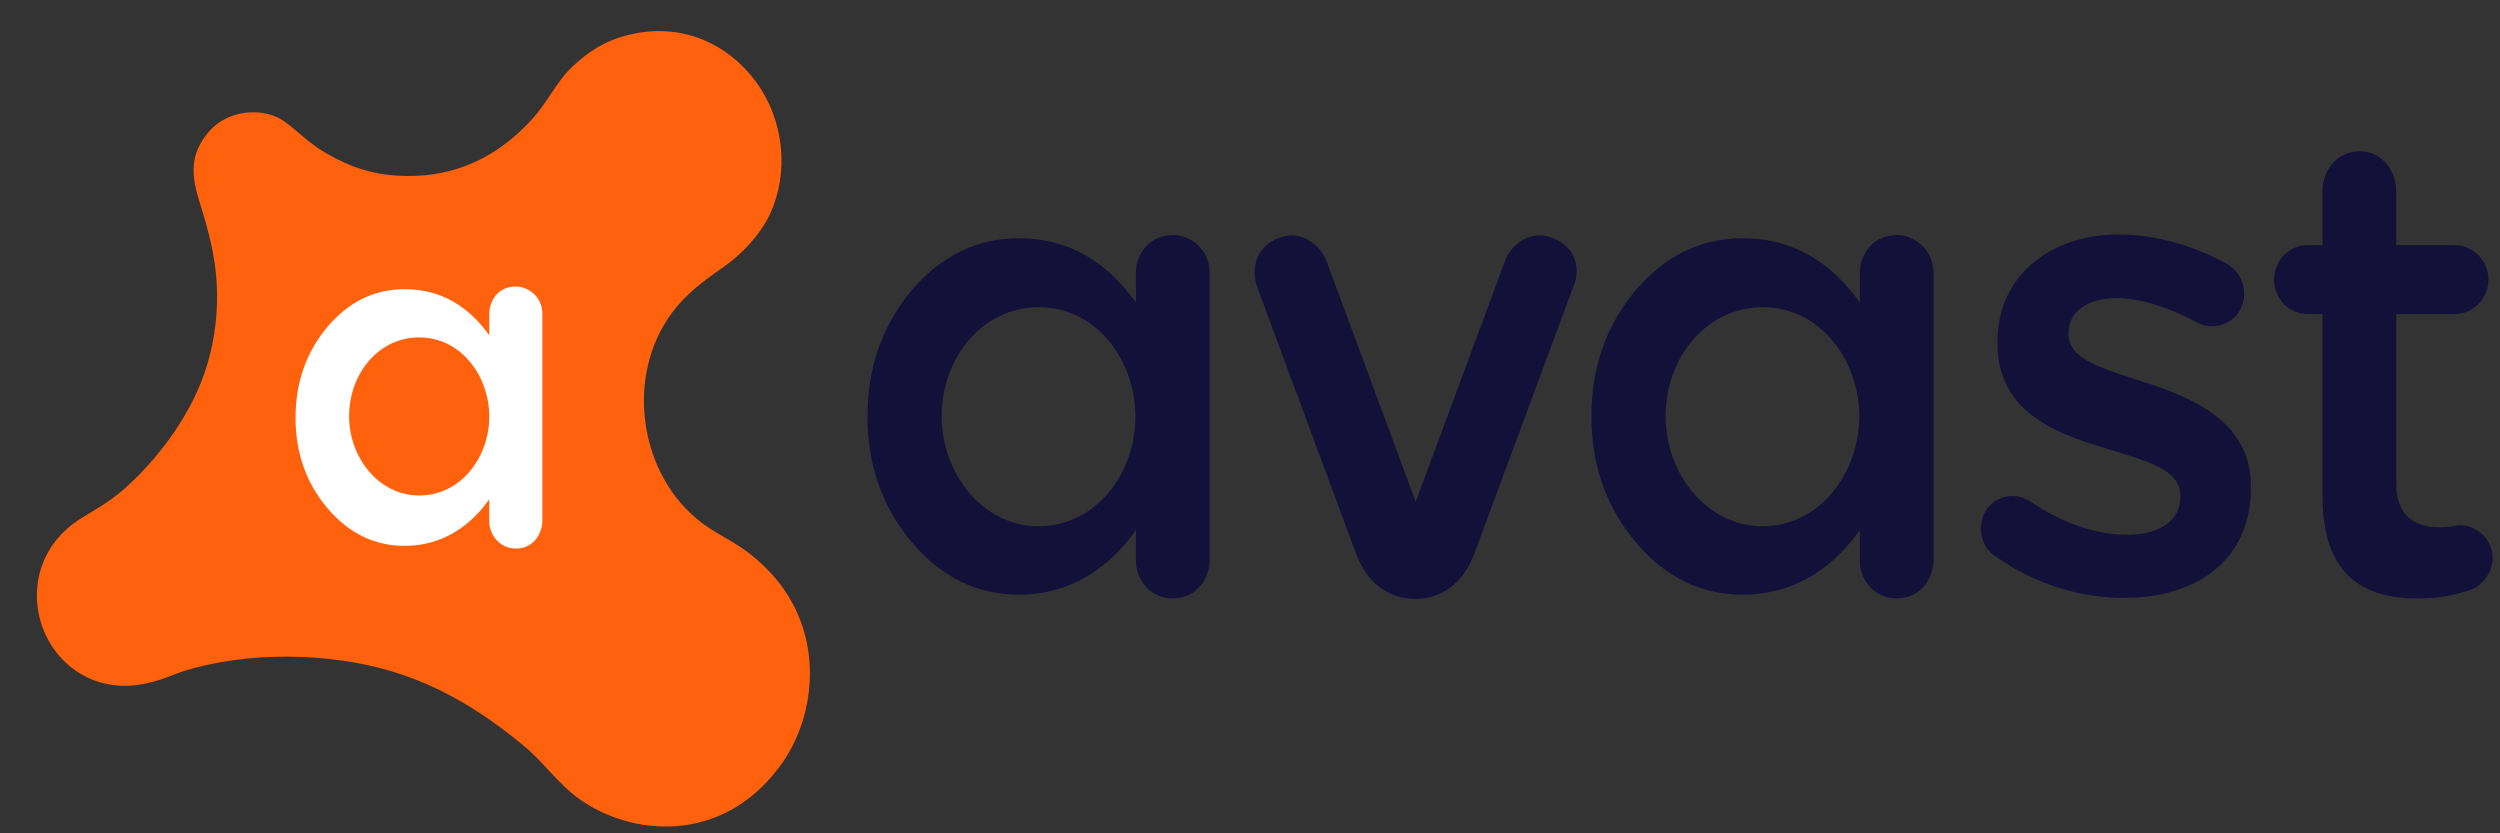
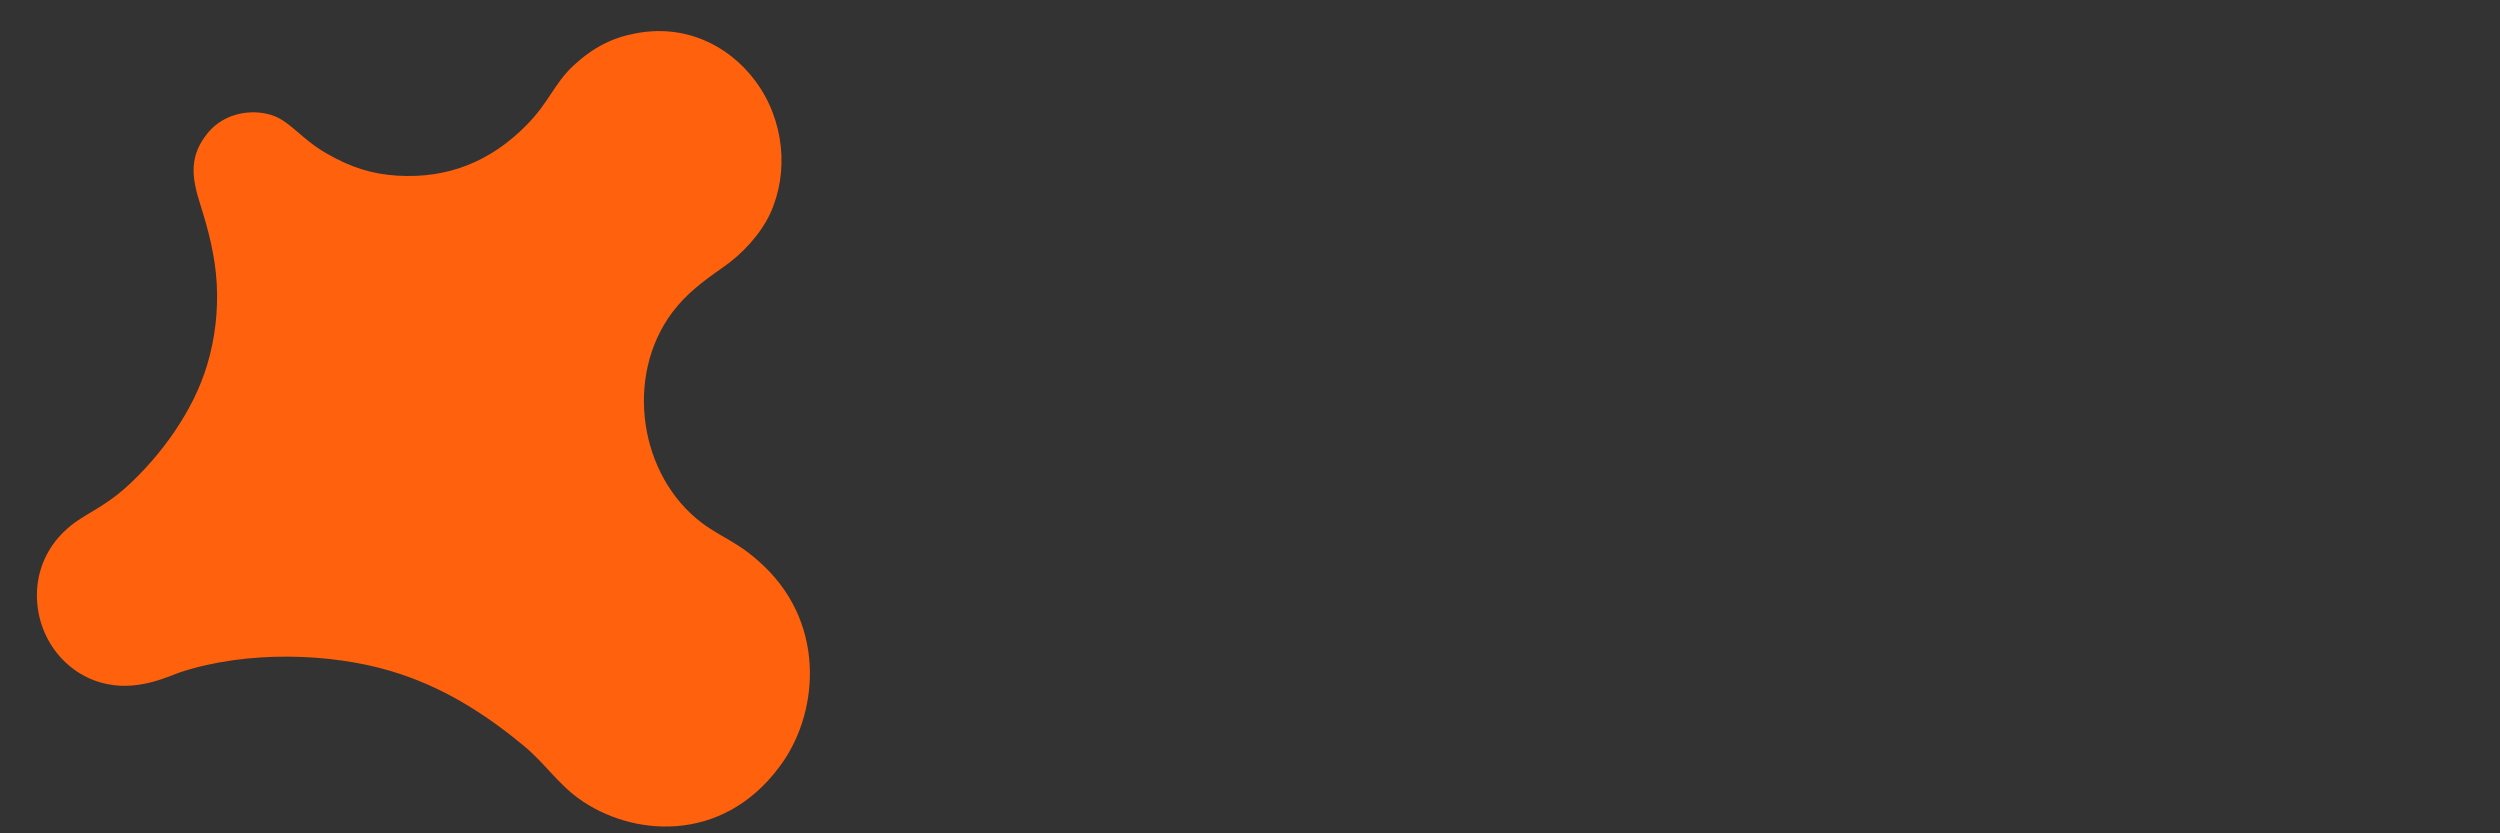
<svg xmlns="http://www.w3.org/2000/svg" width="66" height="22" viewBox="0 0 66 22" fill="none">
  <rect x="0" y="0" width="66" height="22" fill="#333333" stroke="none" />
  <g id="Group">
    <path id="Vector" fill-rule="evenodd" clip-rule="evenodd" d="M20.181 14.957C19.514 14.313 19.079 14.215 18.535 13.809C16.875 12.563 16.481 9.944 17.746 8.25C18.113 7.76 18.562 7.424 19.065 7.074C19.596 6.709 20.072 6.191 20.33 5.645C20.834 4.553 20.711 3.167 19.936 2.131C19.201 1.15 18.031 0.632 16.766 0.884C16.168 0.996 15.665 1.248 15.148 1.724C14.631 2.201 14.495 2.705 13.896 3.307C12.958 4.259 11.829 4.721 10.482 4.637C9.829 4.595 9.271 4.427 8.618 4.049C7.911 3.643 7.625 3.139 7.081 3.013C6.51 2.873 5.884 3.041 5.503 3.489C4.986 4.105 5.054 4.665 5.286 5.393C5.503 6.079 5.68 6.751 5.721 7.48C5.762 8.194 5.68 8.922 5.476 9.608C5.109 10.868 4.225 12.044 3.368 12.829C2.66 13.473 2.171 13.571 1.708 14.019C1.259 14.439 0.974 15.041 0.974 15.713C0.974 16.89 1.79 17.87 2.864 18.066C3.708 18.234 4.51 17.828 4.769 17.744C6.524 17.169 8.727 17.239 10.319 17.716C11.638 18.108 12.767 18.808 13.828 19.69C14.345 20.11 14.726 20.684 15.27 21.076C16.657 22.084 19.038 22.294 20.561 20.264C21.595 18.92 21.84 16.553 20.181 14.957Z" fill="#FF610C" />
-     <path id="Vector_2" fill-rule="evenodd" clip-rule="evenodd" d="M13.624 7.564C13.107 7.564 12.917 7.984 12.917 8.292V8.852C12.386 8.11 11.665 7.634 10.686 7.634C9.883 7.634 9.203 7.97 8.646 8.628C8.088 9.286 7.802 10.098 7.802 11.022C7.802 11.961 8.088 12.759 8.646 13.417C9.217 14.089 9.897 14.411 10.686 14.411C11.733 14.411 12.468 13.823 12.917 13.179V13.781C12.917 14.047 13.134 14.481 13.624 14.481C14.114 14.481 14.318 14.047 14.318 13.753V8.278C14.318 7.816 13.923 7.564 13.624 7.564ZM11.067 13.081C9.992 13.081 9.217 12.073 9.217 10.994C9.217 9.846 10.006 8.908 11.067 8.908C12.196 8.908 12.917 9.958 12.917 10.994C12.917 12.087 12.155 13.081 11.067 13.081Z" fill="white" />
-     <path id="Vector_3" fill-rule="evenodd" clip-rule="evenodd" d="M41.007 6.289C40.354 6.023 39.864 6.527 39.742 6.863L37.375 13.249L35.008 6.863C34.885 6.541 34.396 6.023 33.743 6.289C33.035 6.569 33.076 7.256 33.185 7.564C33.185 7.564 35.157 12.885 35.797 14.607C36.164 15.601 36.885 15.811 37.361 15.811C37.837 15.811 38.558 15.601 38.925 14.607C39.565 12.885 41.537 7.564 41.537 7.564C41.687 7.256 41.714 6.569 41.007 6.289ZM30.981 6.205C30.274 6.205 29.988 6.779 29.988 7.2V7.984C29.254 6.961 28.261 6.289 26.901 6.289C25.799 6.289 24.846 6.751 24.071 7.662C23.296 8.586 22.901 9.692 22.901 10.994C22.901 12.283 23.296 13.389 24.071 14.313C24.846 15.237 25.799 15.699 26.901 15.699C28.356 15.699 29.363 14.887 29.988 13.991V14.831C29.988 15.209 30.288 15.797 30.968 15.797C31.648 15.797 31.933 15.195 31.933 14.803V7.214C31.947 6.569 31.403 6.205 30.981 6.205ZM27.418 13.893C25.935 13.893 24.86 12.493 24.86 10.994C24.86 9.412 25.962 8.11 27.418 8.11C28.982 8.11 29.975 9.552 29.975 10.994C29.975 12.521 28.914 13.893 27.418 13.893ZM50.093 6.205C49.386 6.205 49.1 6.779 49.1 7.2V7.984C48.365 6.961 47.373 6.289 46.012 6.289C44.91 6.289 43.958 6.751 43.183 7.662C42.408 8.586 42.013 9.692 42.013 10.994C42.013 12.283 42.408 13.389 43.183 14.313C43.958 15.237 44.91 15.699 46.012 15.699C47.468 15.699 48.474 14.887 49.1 13.991V14.831C49.1 15.209 49.399 15.797 50.08 15.797C50.76 15.797 51.045 15.195 51.045 14.803V7.214C51.045 6.569 50.515 6.205 50.093 6.205ZM46.529 13.893C45.047 13.893 43.972 12.493 43.972 10.994C43.972 9.412 45.074 8.11 46.529 8.11C48.093 8.11 49.087 9.552 49.087 10.994C49.073 12.521 48.026 13.893 46.529 13.893Z" fill="#131039" />
-     <path id="Vector_4" d="M52.691 14.691C52.473 14.565 52.296 14.299 52.296 13.949C52.296 13.473 52.65 13.095 53.126 13.095C53.303 13.095 53.453 13.151 53.575 13.221C54.446 13.823 55.343 14.117 56.16 14.117C57.044 14.117 57.561 13.725 57.561 13.123V13.081C57.561 12.367 56.608 12.157 55.547 11.821C54.214 11.428 52.732 10.84 52.732 9.062V9.02C52.732 7.27 54.146 6.191 55.928 6.191C56.88 6.191 57.887 6.472 58.758 6.948C59.043 7.102 59.247 7.382 59.247 7.76C59.247 8.25 58.867 8.614 58.39 8.614C58.214 8.614 58.118 8.572 57.982 8.502C57.248 8.11 56.5 7.872 55.874 7.872C55.071 7.872 54.609 8.264 54.609 8.782V8.824C54.609 9.51 55.575 9.748 56.636 10.098C57.941 10.518 59.424 11.162 59.424 12.829V12.871C59.424 14.817 57.955 15.783 56.092 15.783C54.976 15.797 53.725 15.433 52.691 14.691ZM61.315 13.109V8.292H60.92C60.431 8.292 60.036 7.886 60.036 7.382C60.036 6.878 60.431 6.472 60.92 6.472H61.315V5.043C61.315 4.469 61.723 3.993 62.294 3.993C62.852 3.993 63.26 4.469 63.26 5.043V6.472H64.797C65.287 6.472 65.695 6.878 65.695 7.382C65.695 7.886 65.287 8.292 64.797 8.292H63.26V12.773C63.26 13.599 63.723 13.921 64.416 13.921C64.661 13.921 64.865 13.865 64.933 13.865C65.396 13.865 65.804 14.243 65.804 14.733C65.804 15.111 65.545 15.433 65.26 15.559C64.811 15.713 64.389 15.797 63.845 15.797C62.335 15.811 61.315 15.125 61.315 13.109Z" fill="#131039" />
  </g>
</svg>